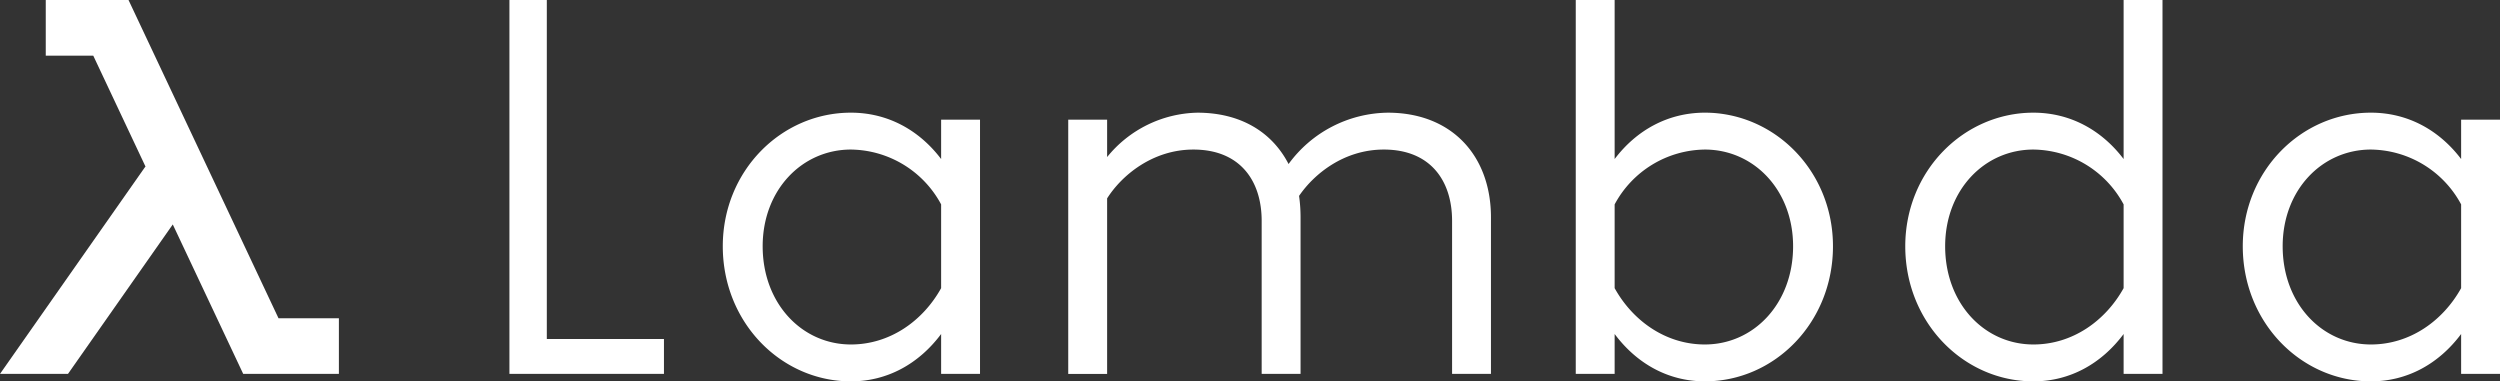
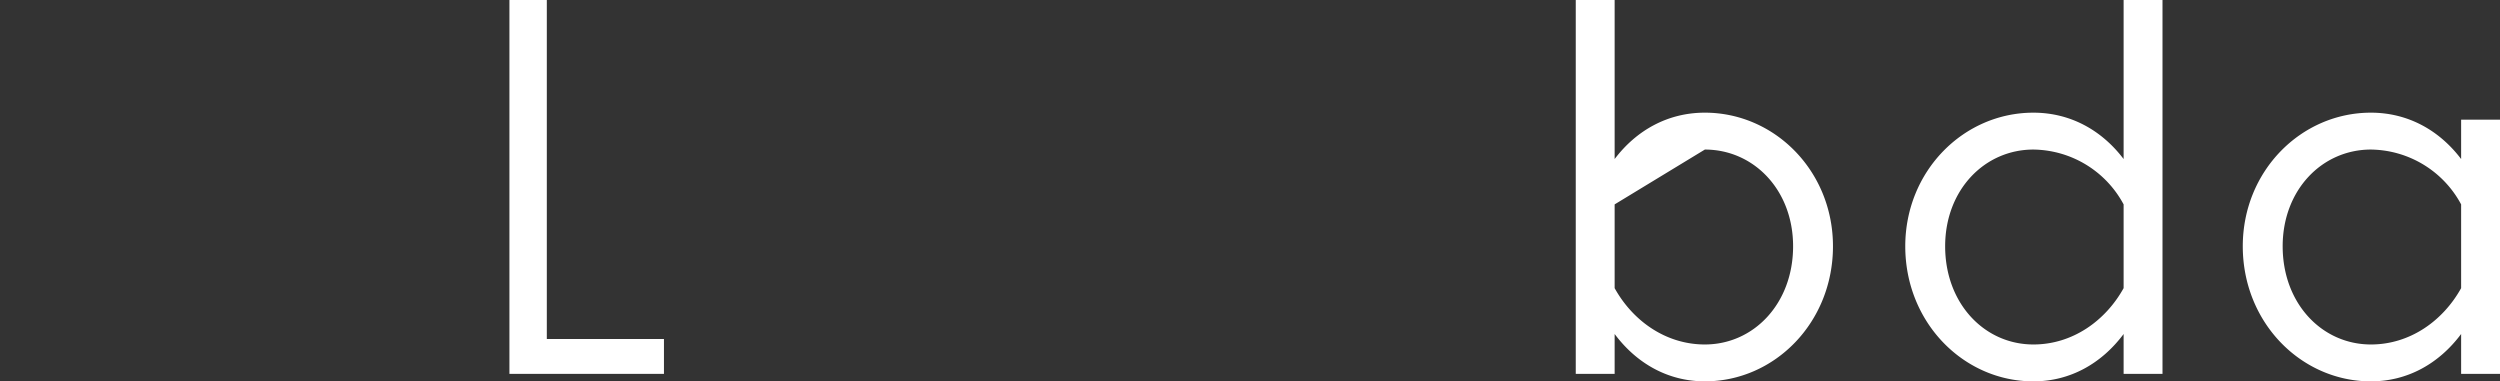
<svg xmlns="http://www.w3.org/2000/svg" width="556.509" height="84.891" viewBox="0 0 556.509 84.891">
  <rect x="0" y="0" width="556.509" height="84.891" fill="#333333" stroke="none" />
  <g id="Group_37" data-name="Group 37" transform="translate(-1039.299 -513.739)">
    <path id="Path_4113" data-name="Path 4113" d="M1130.993,582.074h-26.077V506.616h-8.322v83.226h34.4Z" transform="translate(56.105 7.125)" fill="#fff" />
-     <path id="Path_4114" data-name="Path 4114" d="M1138.427,553.756c0-12.538,8.767-21.527,19.641-21.527a23.089,23.089,0,0,1,20.085,12.207v18.642c-3.994,7.213-11.318,12.54-20.085,12.54C1147.194,575.618,1138.427,566.518,1138.427,553.756Zm39.726,28.408h8.656V525.571h-8.656v8.767c-4.881-6.437-11.873-10.321-20.085-10.321-15.535,0-28.519,12.984-28.519,29.739,0,16.979,12.984,30.072,28.519,30.072,8.212,0,15.2-4,20.085-10.541Z" transform="translate(70.645 14.802)" fill="#fff" />
-     <path id="Path_4115" data-name="Path 4115" d="M1210.762,532.229c10.432,0,15.2,6.991,15.2,15.869v34.066h8.656V547.321a33.523,33.523,0,0,0-.332-4.772c3.328-4.883,9.986-10.321,18.863-10.321,10.432,0,15.2,6.991,15.2,15.869v34.066h8.654V547.321c0-13.65-8.654-23.3-22.969-23.3a27.729,27.729,0,0,0-22.084,11.43c-3.662-7.1-10.652-11.43-20.305-11.43a26.537,26.537,0,0,0-20.086,9.877v-8.323h-8.656v56.594h8.656V543.1C1194.782,538,1201.663,532.229,1210.762,532.229Z" transform="translate(94.189 14.802)" fill="#fff" />
-     <path id="Path_4116" data-name="Path 4116" d="M1343.524,561.434c0-12.538,8.767-21.527,19.641-21.527a23.09,23.09,0,0,1,20.085,12.207v18.642c-3.994,7.213-11.318,12.54-20.085,12.54C1352.291,583.3,1343.524,574.2,1343.524,561.434Zm39.726,28.408h8.656V506.616h-8.656v35.4c-4.883-6.436-11.873-10.32-20.085-10.32-15.536,0-28.52,12.984-28.52,29.739,0,16.979,12.984,30.072,28.52,30.072,8.212,0,15.2-4,20.085-10.541Zm-93.215-49.935c10.874,0,19.641,8.989,19.641,21.527,0,12.762-8.767,21.862-19.641,21.862-8.767,0-16.091-5.327-20.084-12.54V552.114A23.089,23.089,0,0,1,1290.034,539.907Zm28.518,21.527c0-16.756-12.981-29.739-28.518-29.739-8.212,0-15.2,3.884-20.084,10.32v-35.4h-8.656v83.226h8.656v-8.876c4.883,6.546,11.873,10.541,20.084,10.541C1305.571,591.506,1318.552,578.413,1318.552,561.434Z" transform="translate(128.773 7.124)" fill="#fff" />
+     <path id="Path_4116" data-name="Path 4116" d="M1343.524,561.434c0-12.538,8.767-21.527,19.641-21.527a23.09,23.09,0,0,1,20.085,12.207v18.642c-3.994,7.213-11.318,12.54-20.085,12.54C1352.291,583.3,1343.524,574.2,1343.524,561.434Zm39.726,28.408h8.656V506.616h-8.656v35.4c-4.883-6.436-11.873-10.32-20.085-10.32-15.536,0-28.52,12.984-28.52,29.739,0,16.979,12.984,30.072,28.52,30.072,8.212,0,15.2-4,20.085-10.541Zm-93.215-49.935c10.874,0,19.641,8.989,19.641,21.527,0,12.762-8.767,21.862-19.641,21.862-8.767,0-16.091-5.327-20.084-12.54V552.114Zm28.518,21.527c0-16.756-12.981-29.739-28.518-29.739-8.212,0-15.2,3.884-20.084,10.32v-35.4h-8.656v83.226h8.656v-8.876c4.883,6.546,11.873,10.541,20.084,10.541C1305.571,591.506,1318.552,578.413,1318.552,561.434Z" transform="translate(128.773 7.124)" fill="#fff" />
    <path id="Path_4117" data-name="Path 4117" d="M1373.2,553.756c0-12.538,8.767-21.527,19.64-21.527a23.092,23.092,0,0,1,20.086,12.207v18.642c-4,7.213-11.319,12.54-20.086,12.54C1381.964,575.618,1373.2,566.518,1373.2,553.756Zm39.726,28.408h8.656V525.571h-8.656v8.767c-4.883-6.437-11.873-10.321-20.086-10.321-15.535,0-28.519,12.984-28.519,29.739,0,16.979,12.984,30.072,28.519,30.072,8.214,0,15.2-4,20.086-10.541Z" transform="translate(174.229 14.802)" fill="#fff" />
-     <path id="Path_4118" data-name="Path 4118" d="M1027.5,546.579l-.075-.052-32.346,46.13h15.132l23.327-33.266,15.677,33.266h21.3V580.281h-13.437l-33.392-70.851h-18.424v12.39h10.575Z" transform="translate(44.222 4.31)" fill="#fff" />
  </g>
</svg>